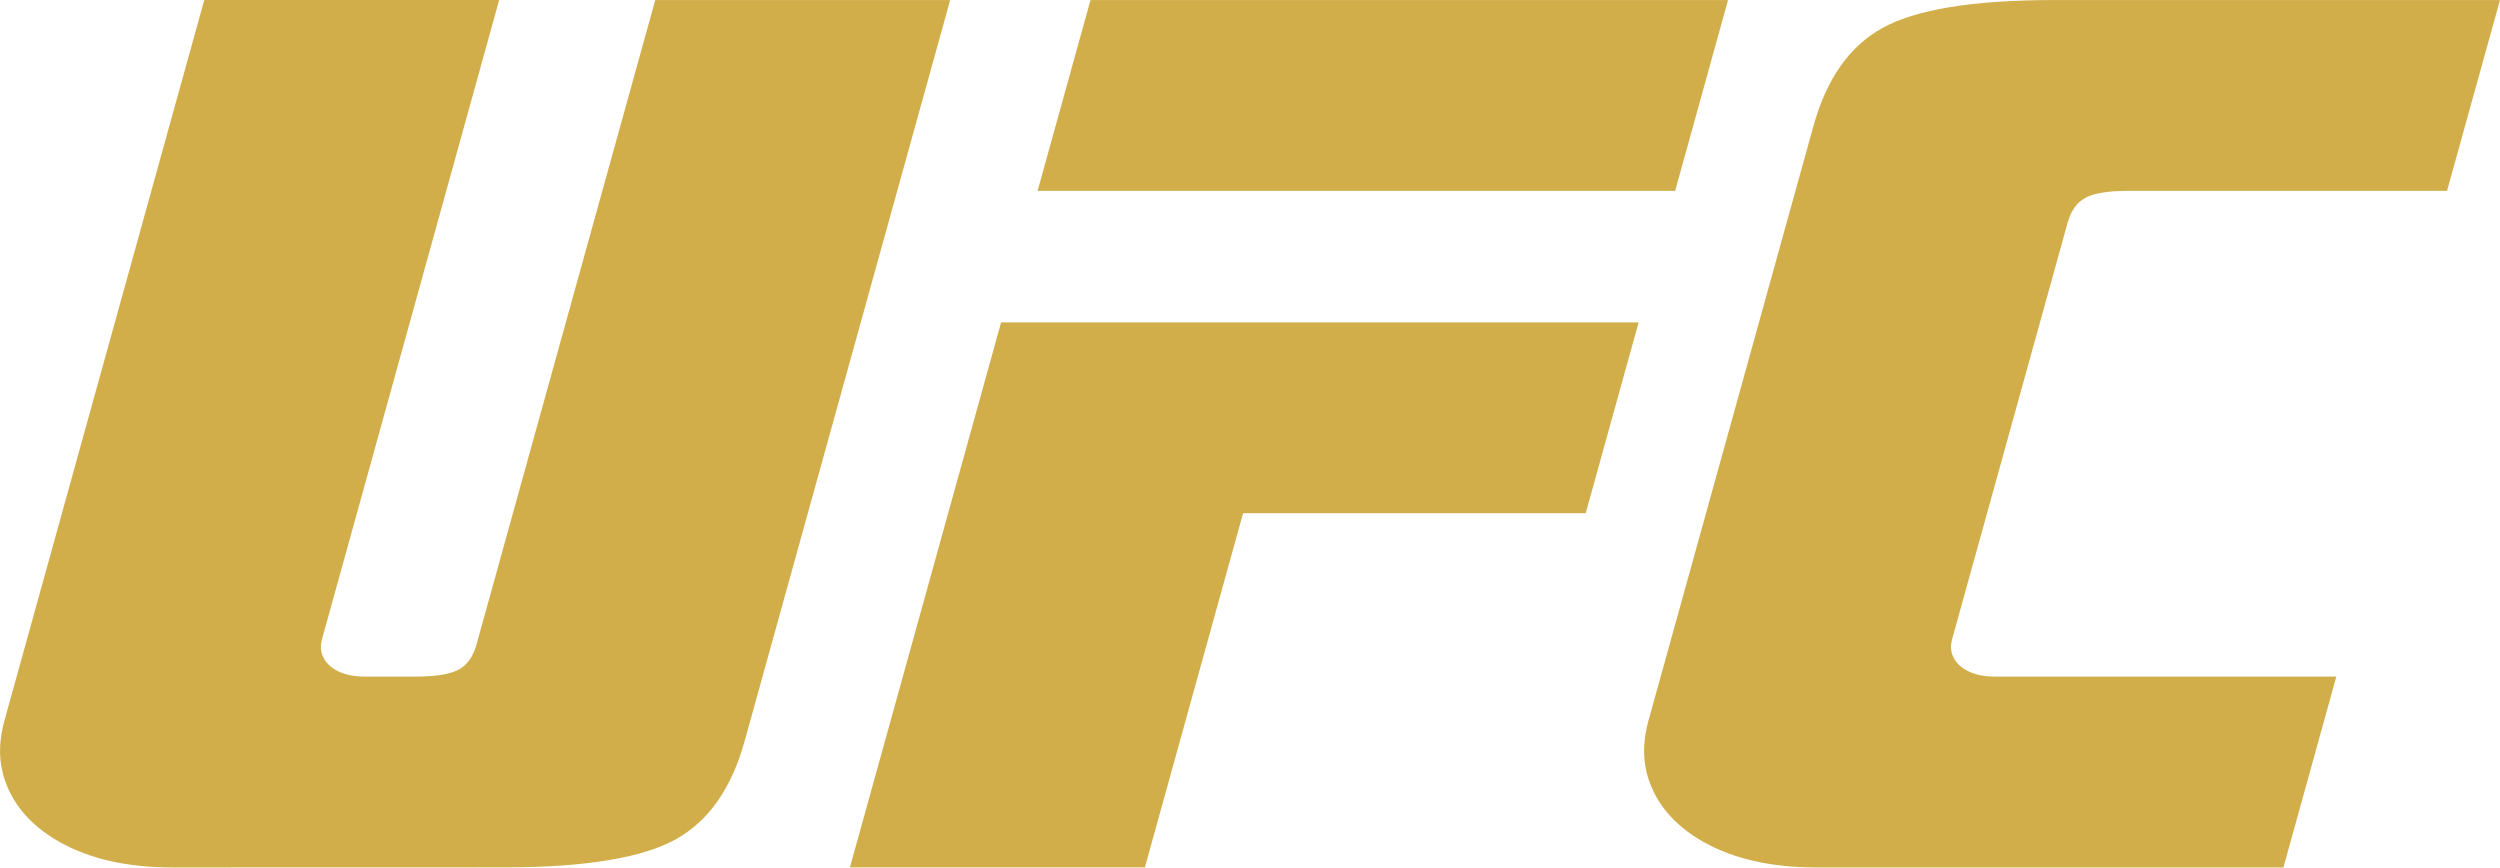
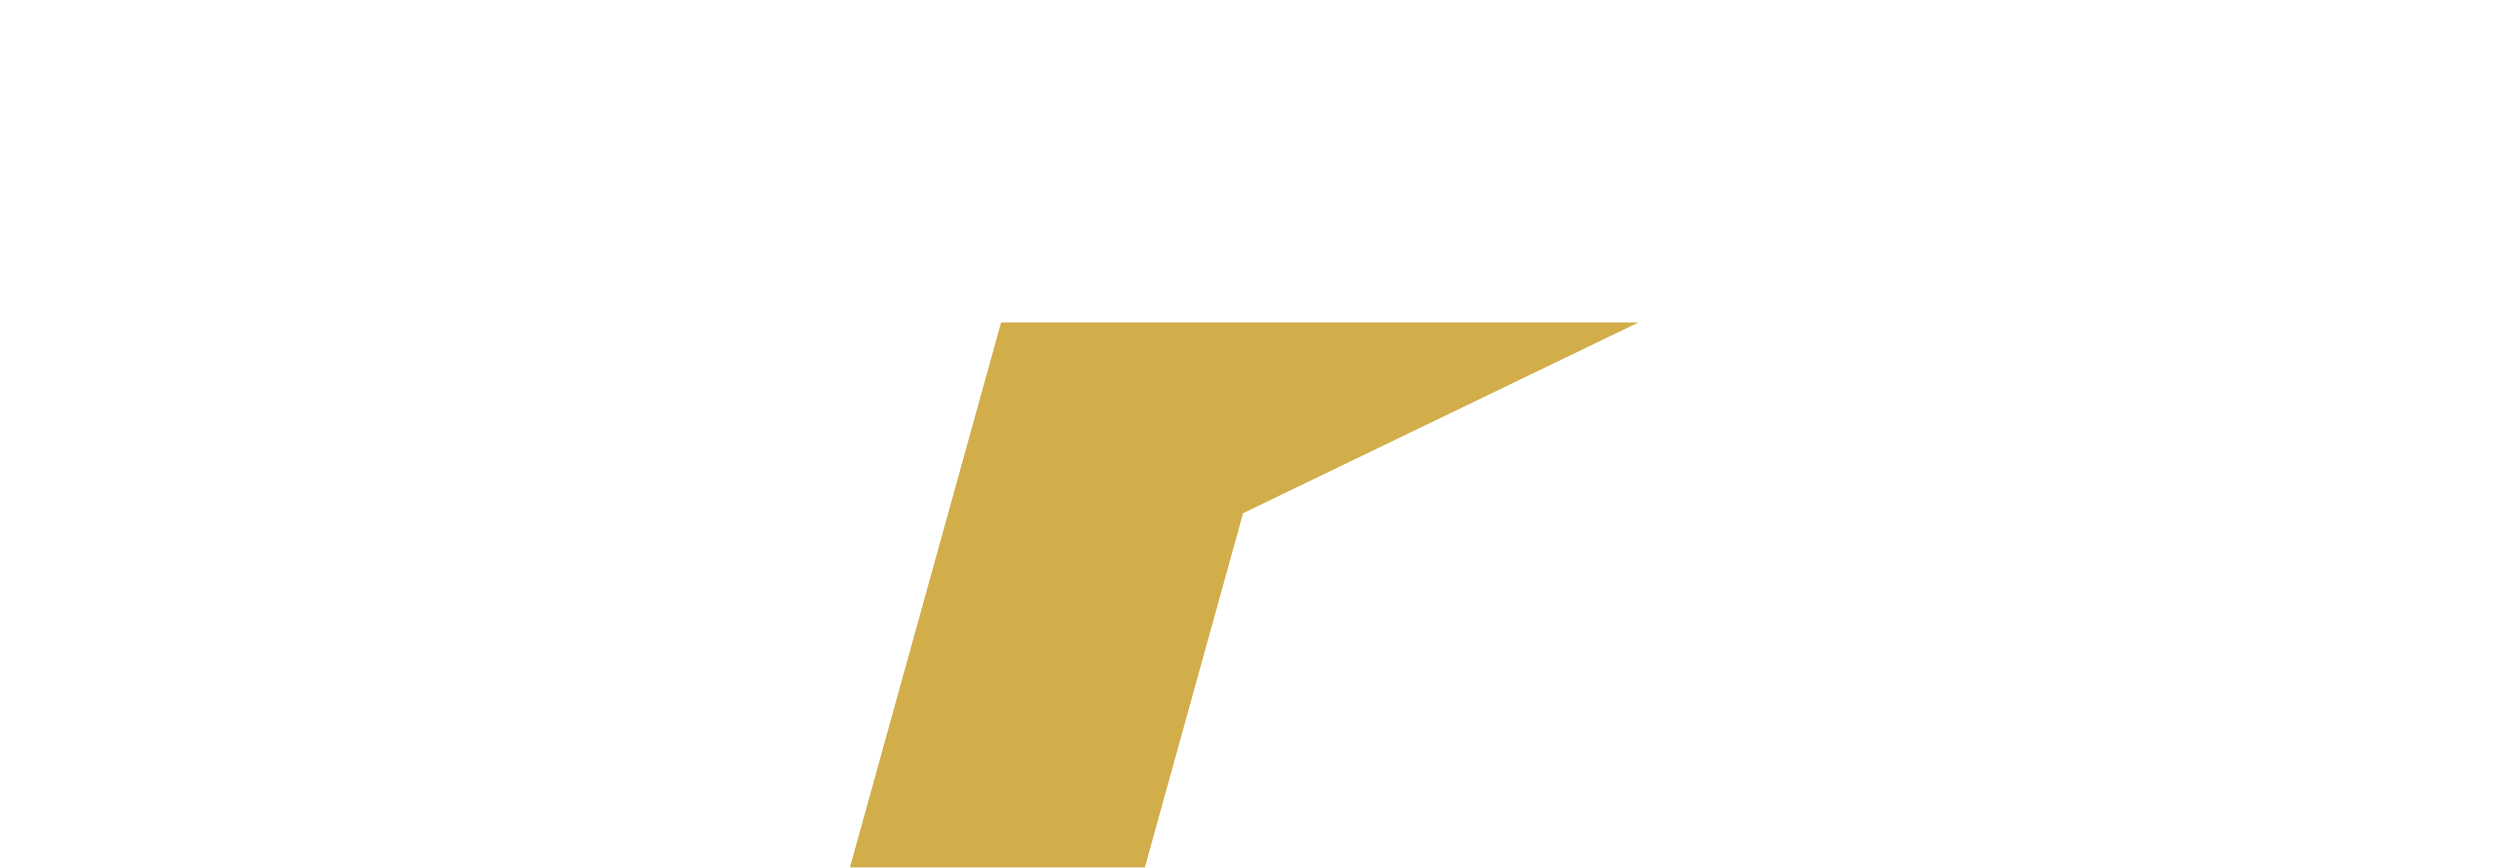
<svg xmlns="http://www.w3.org/2000/svg" width="576" height="200" viewBox="0 0 576 200" fill="none">
-   <path d="M385.953 43.97H239.062L251.253 0.01H398.143L385.953 43.97Z" fill="#D2AE4B" />
-   <path d="M286.41 118.239H365.35L377.54 74.279H230.65L195.82 199.849H263.78L286.41 118.239Z" fill="#D2AE4B" />
-   <path fill-rule="evenodd" clip-rule="evenodd" d="M453 154.4C451.21 153.39 450.11 152.04 449.66 150.35C449.54 149.84 449.48 149.34 449.51 148.8C449.54 148.33 449.61 147.84 449.75 147.34L476.36 51.39C477.13 48.59 478.47 46.68 480.41 45.61C482.35 44.53 485.67 43.97 490.44 43.97H563.8L576 0.01H473.13C454.38 0.01 441.32 2.23 433.71 6.45C426.1 10.66 420.82 18.16 417.78 29.17L379.82 165.99C379.23 168.02 378.93 170.05 378.82 171.98C378.7 174.09 378.94 176.08 379.4 178.08C381.16 184.75 385.49 190.03 392.52 194.01C399.43 197.88 408.1 199.86 418.41 199.86H526.1L538.29 155.89H459.59C456.97 155.89 454.76 155.38 453 154.4Z" fill="#D2AE4B" />
-   <path fill-rule="evenodd" clip-rule="evenodd" d="M47.061 0.01L1.031 165.99C0.441 168.02 0.141 170.05 0.031 171.98C-0.089 174.09 0.151 176.08 0.621 178.08C2.381 184.75 6.711 190.03 13.741 194.01C20.651 197.88 29.321 199.86 39.631 199.86L116.221 199.84C134.961 199.84 148.031 197.62 155.651 193.4C163.261 189.19 168.541 181.69 171.581 170.68L218.921 0.01H150.971L109.791 148.47C109.021 151.27 107.671 153.18 105.741 154.25C103.801 155.32 100.481 155.89 95.711 155.89H84.011C81.391 155.89 79.181 155.39 77.421 154.4C75.631 153.39 74.531 152.04 74.081 150.35C73.961 149.84 73.901 149.34 73.931 148.8C73.961 148.33 74.031 147.84 74.171 147.34L115.011 0H47.061V0.01Z" fill="#D2AE4B" />
+   <path d="M286.41 118.239L377.54 74.279H230.65L195.82 199.849H263.78L286.41 118.239Z" fill="#D2AE4B" />
</svg>